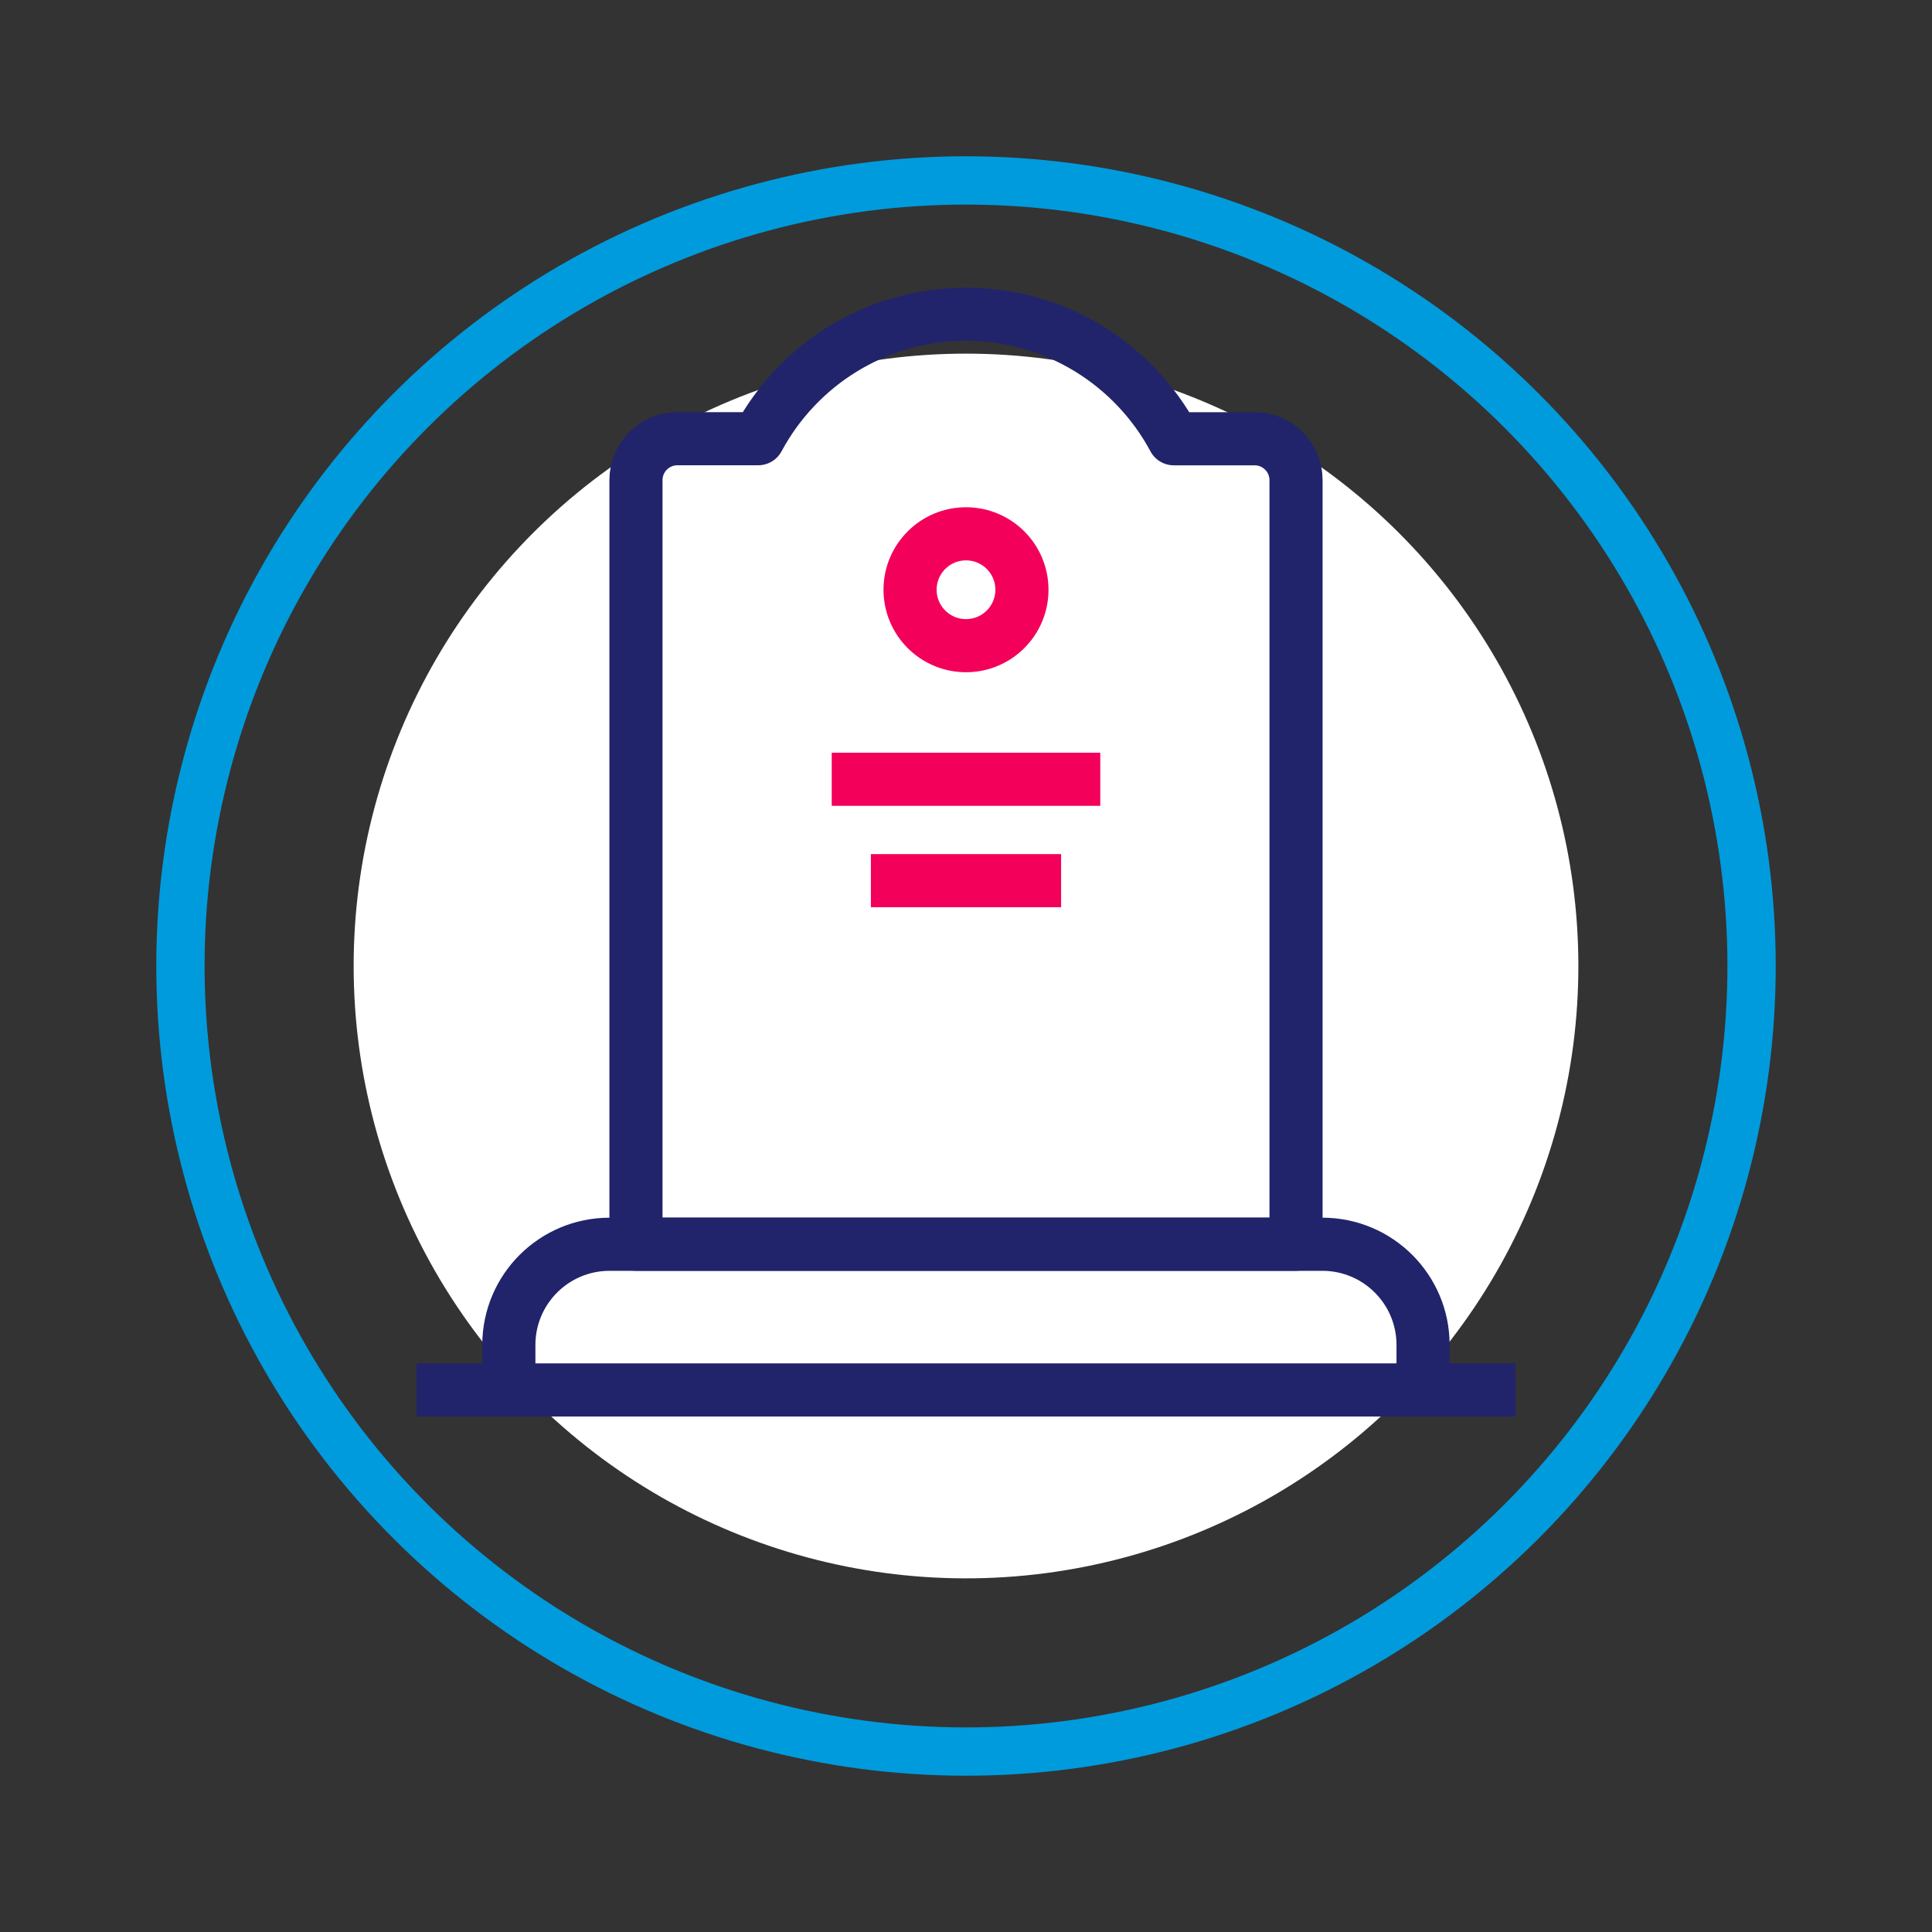
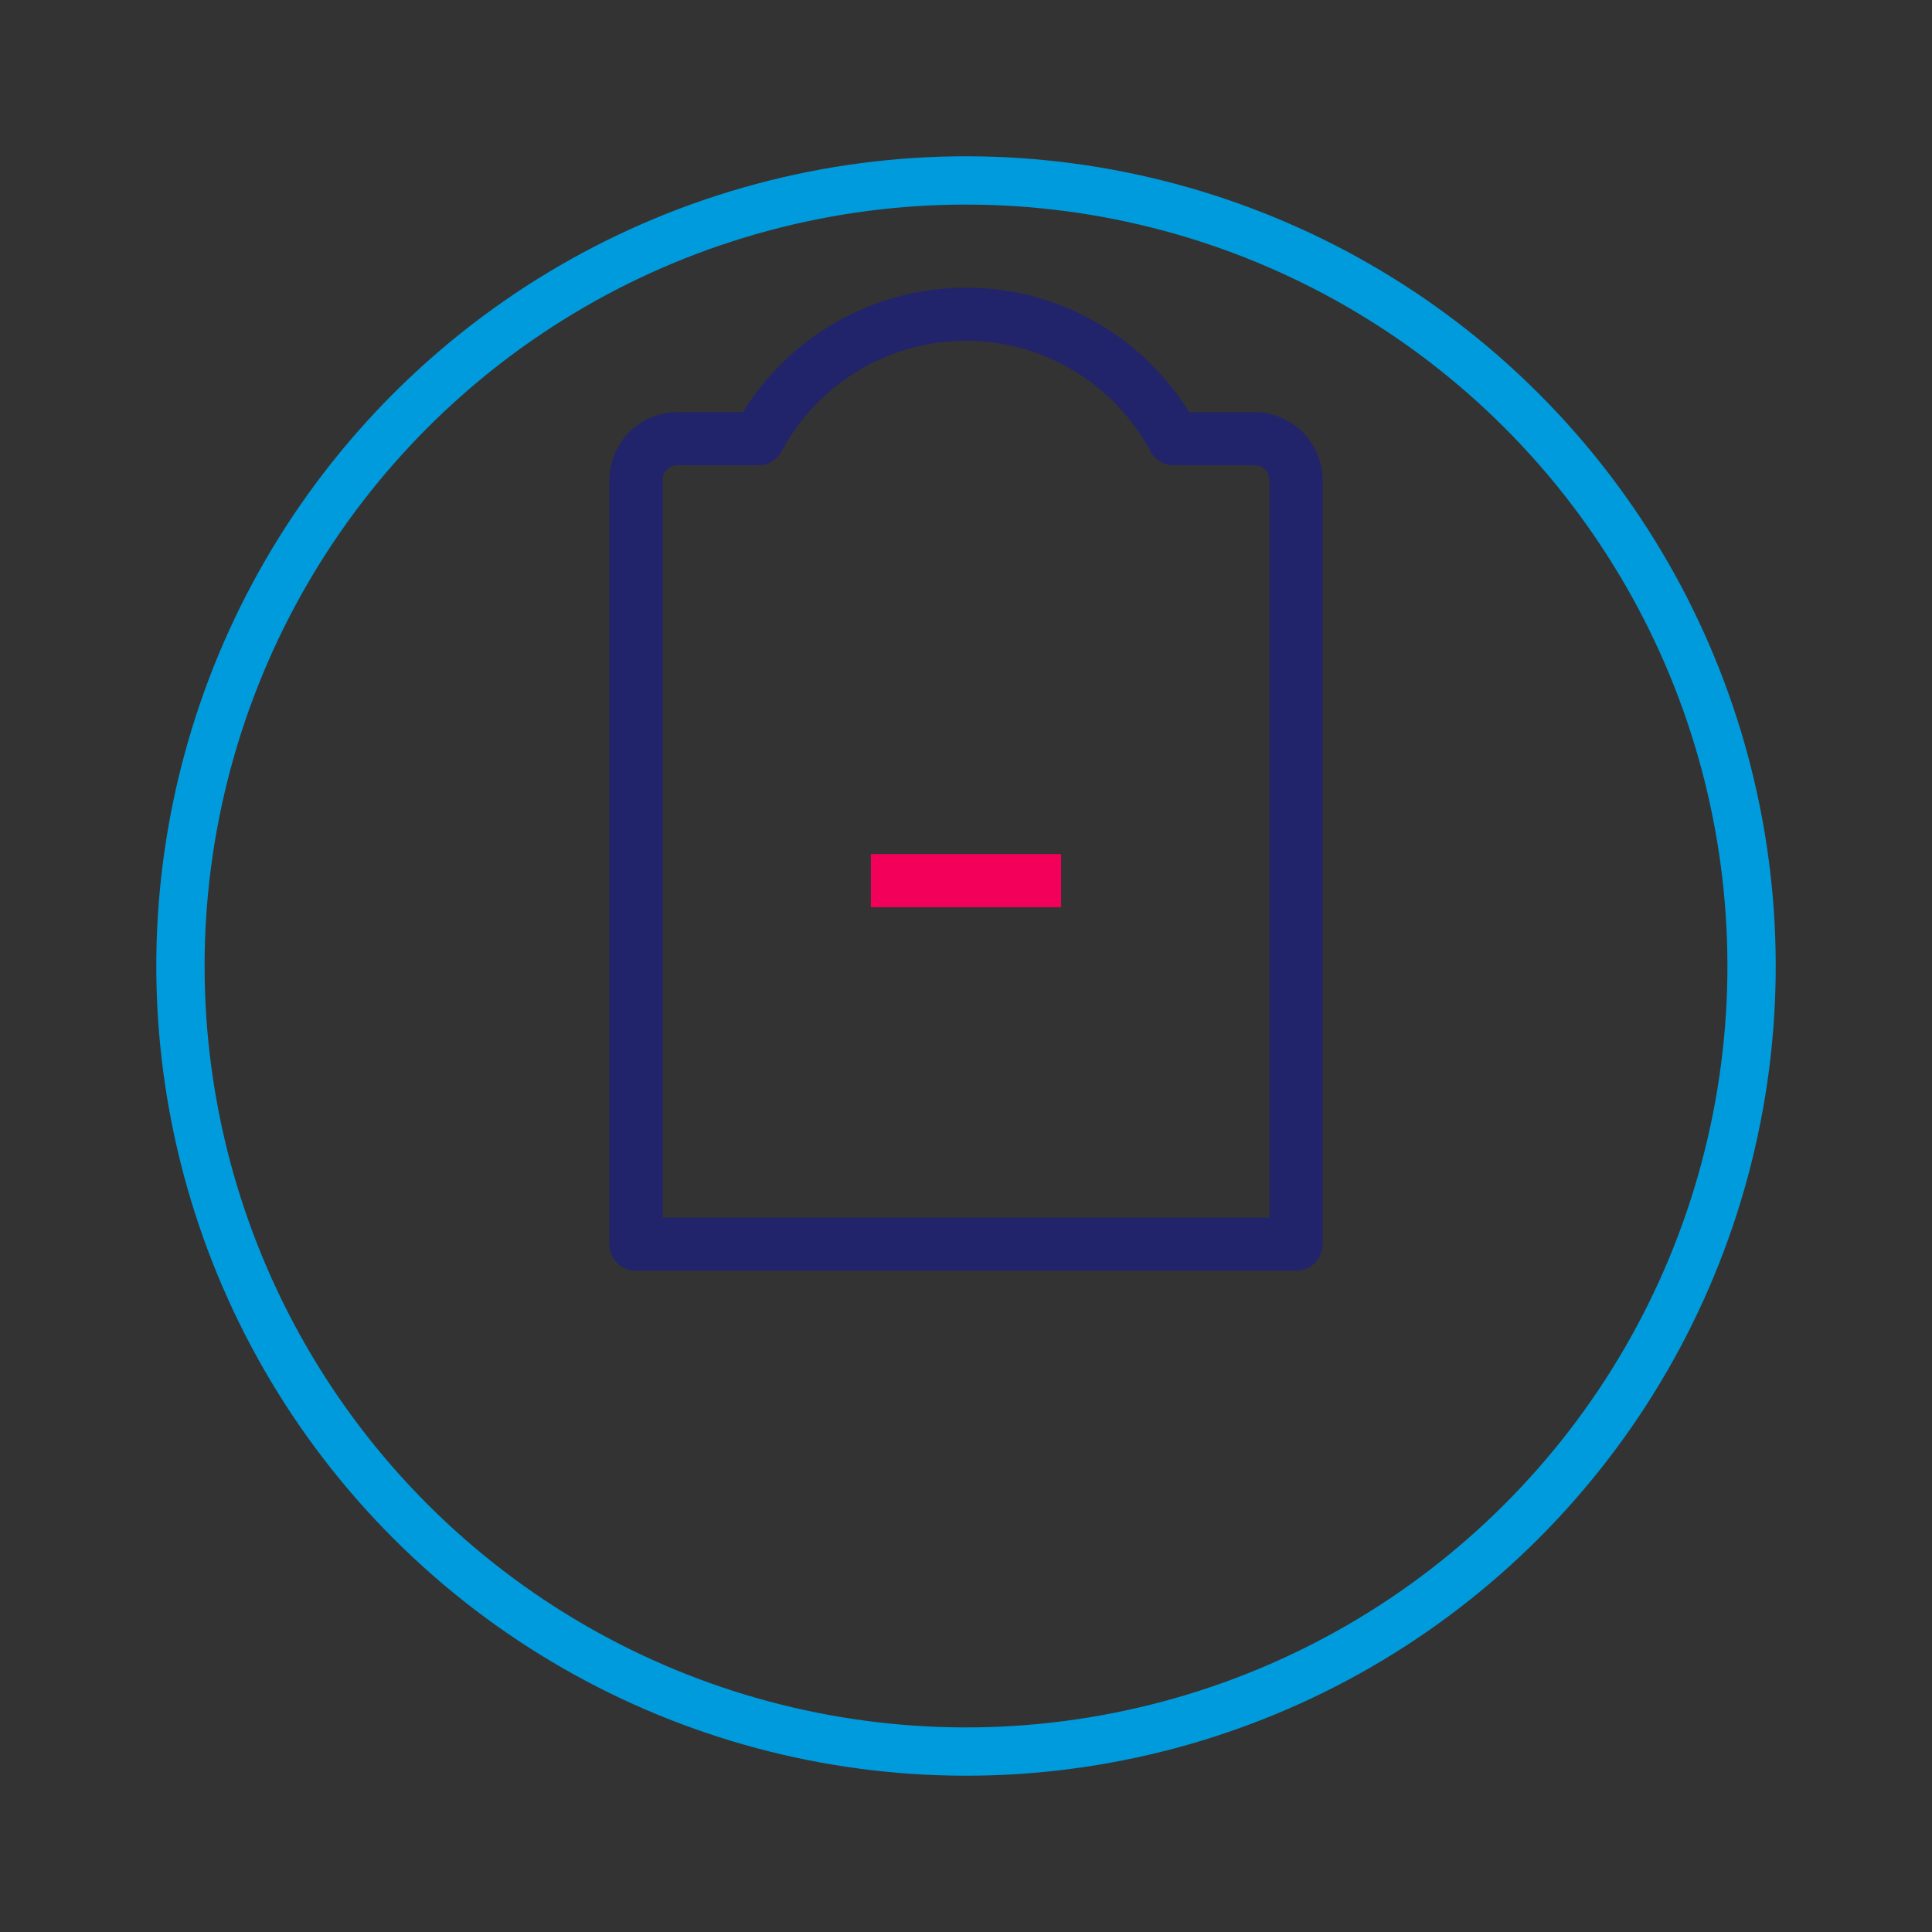
<svg xmlns="http://www.w3.org/2000/svg" viewBox="0 0 400 400">
  <rect x="0" y="0" width="400" height="400" fill="#333333" stroke="none" />
  <defs>
    <style>      .cls-1 {        stroke: #f3005a;      }      .cls-1, .cls-2 {        stroke-linejoin: round;        stroke-width: 11px;      }      .cls-1, .cls-2, .cls-3 {        fill: none;      }      .cls-2 {        stroke: #21246a;      }      .cls-4 {        fill: #fff;      }      .cls-3 {        stroke: #009bdc;        stroke-miterlimit: 10;        stroke-width: 10px;      }    </style>
  </defs>
  <g id="Capa_1">
    <g>
      <circle class="cls-3" cx="200" cy="200" r="162.64" transform="translate(-82.84 200) rotate(-45)" />
-       <circle class="cls-4" cx="200" cy="200" r="126.78" transform="translate(-82.84 200) rotate(-45)" />
    </g>
  </g>
  <g id="Capa_2">
    <g>
      <path class="cls-2" d="M243.03,90.83c-8.23-15.33-24.41-25.77-43.03-25.77s-34.8,10.43-43.03,25.77h-16.73c-4.73,0-8.57,3.84-8.57,8.57v158.2h136.66V99.41c0-4.73-3.84-8.57-8.57-8.57h-16.73Z" />
-       <path class="cls-2" d="M105.35,287.77v-9.31c0-11.52,9.34-20.85,20.85-20.85h147.58c11.52,0,20.85,9.34,20.85,20.85v9.31" />
-       <line class="cls-2" x1="86.23" y1="287.77" x2="313.77" y2="287.77" />
-       <circle class="cls-1" cx="200" cy="122.1" r="11.58" />
-       <line class="cls-1" x1="172.2" y1="161.34" x2="227.8" y2="161.34" />
      <line class="cls-1" x1="180.31" y1="182.33" x2="219.69" y2="182.33" />
    </g>
  </g>
</svg>